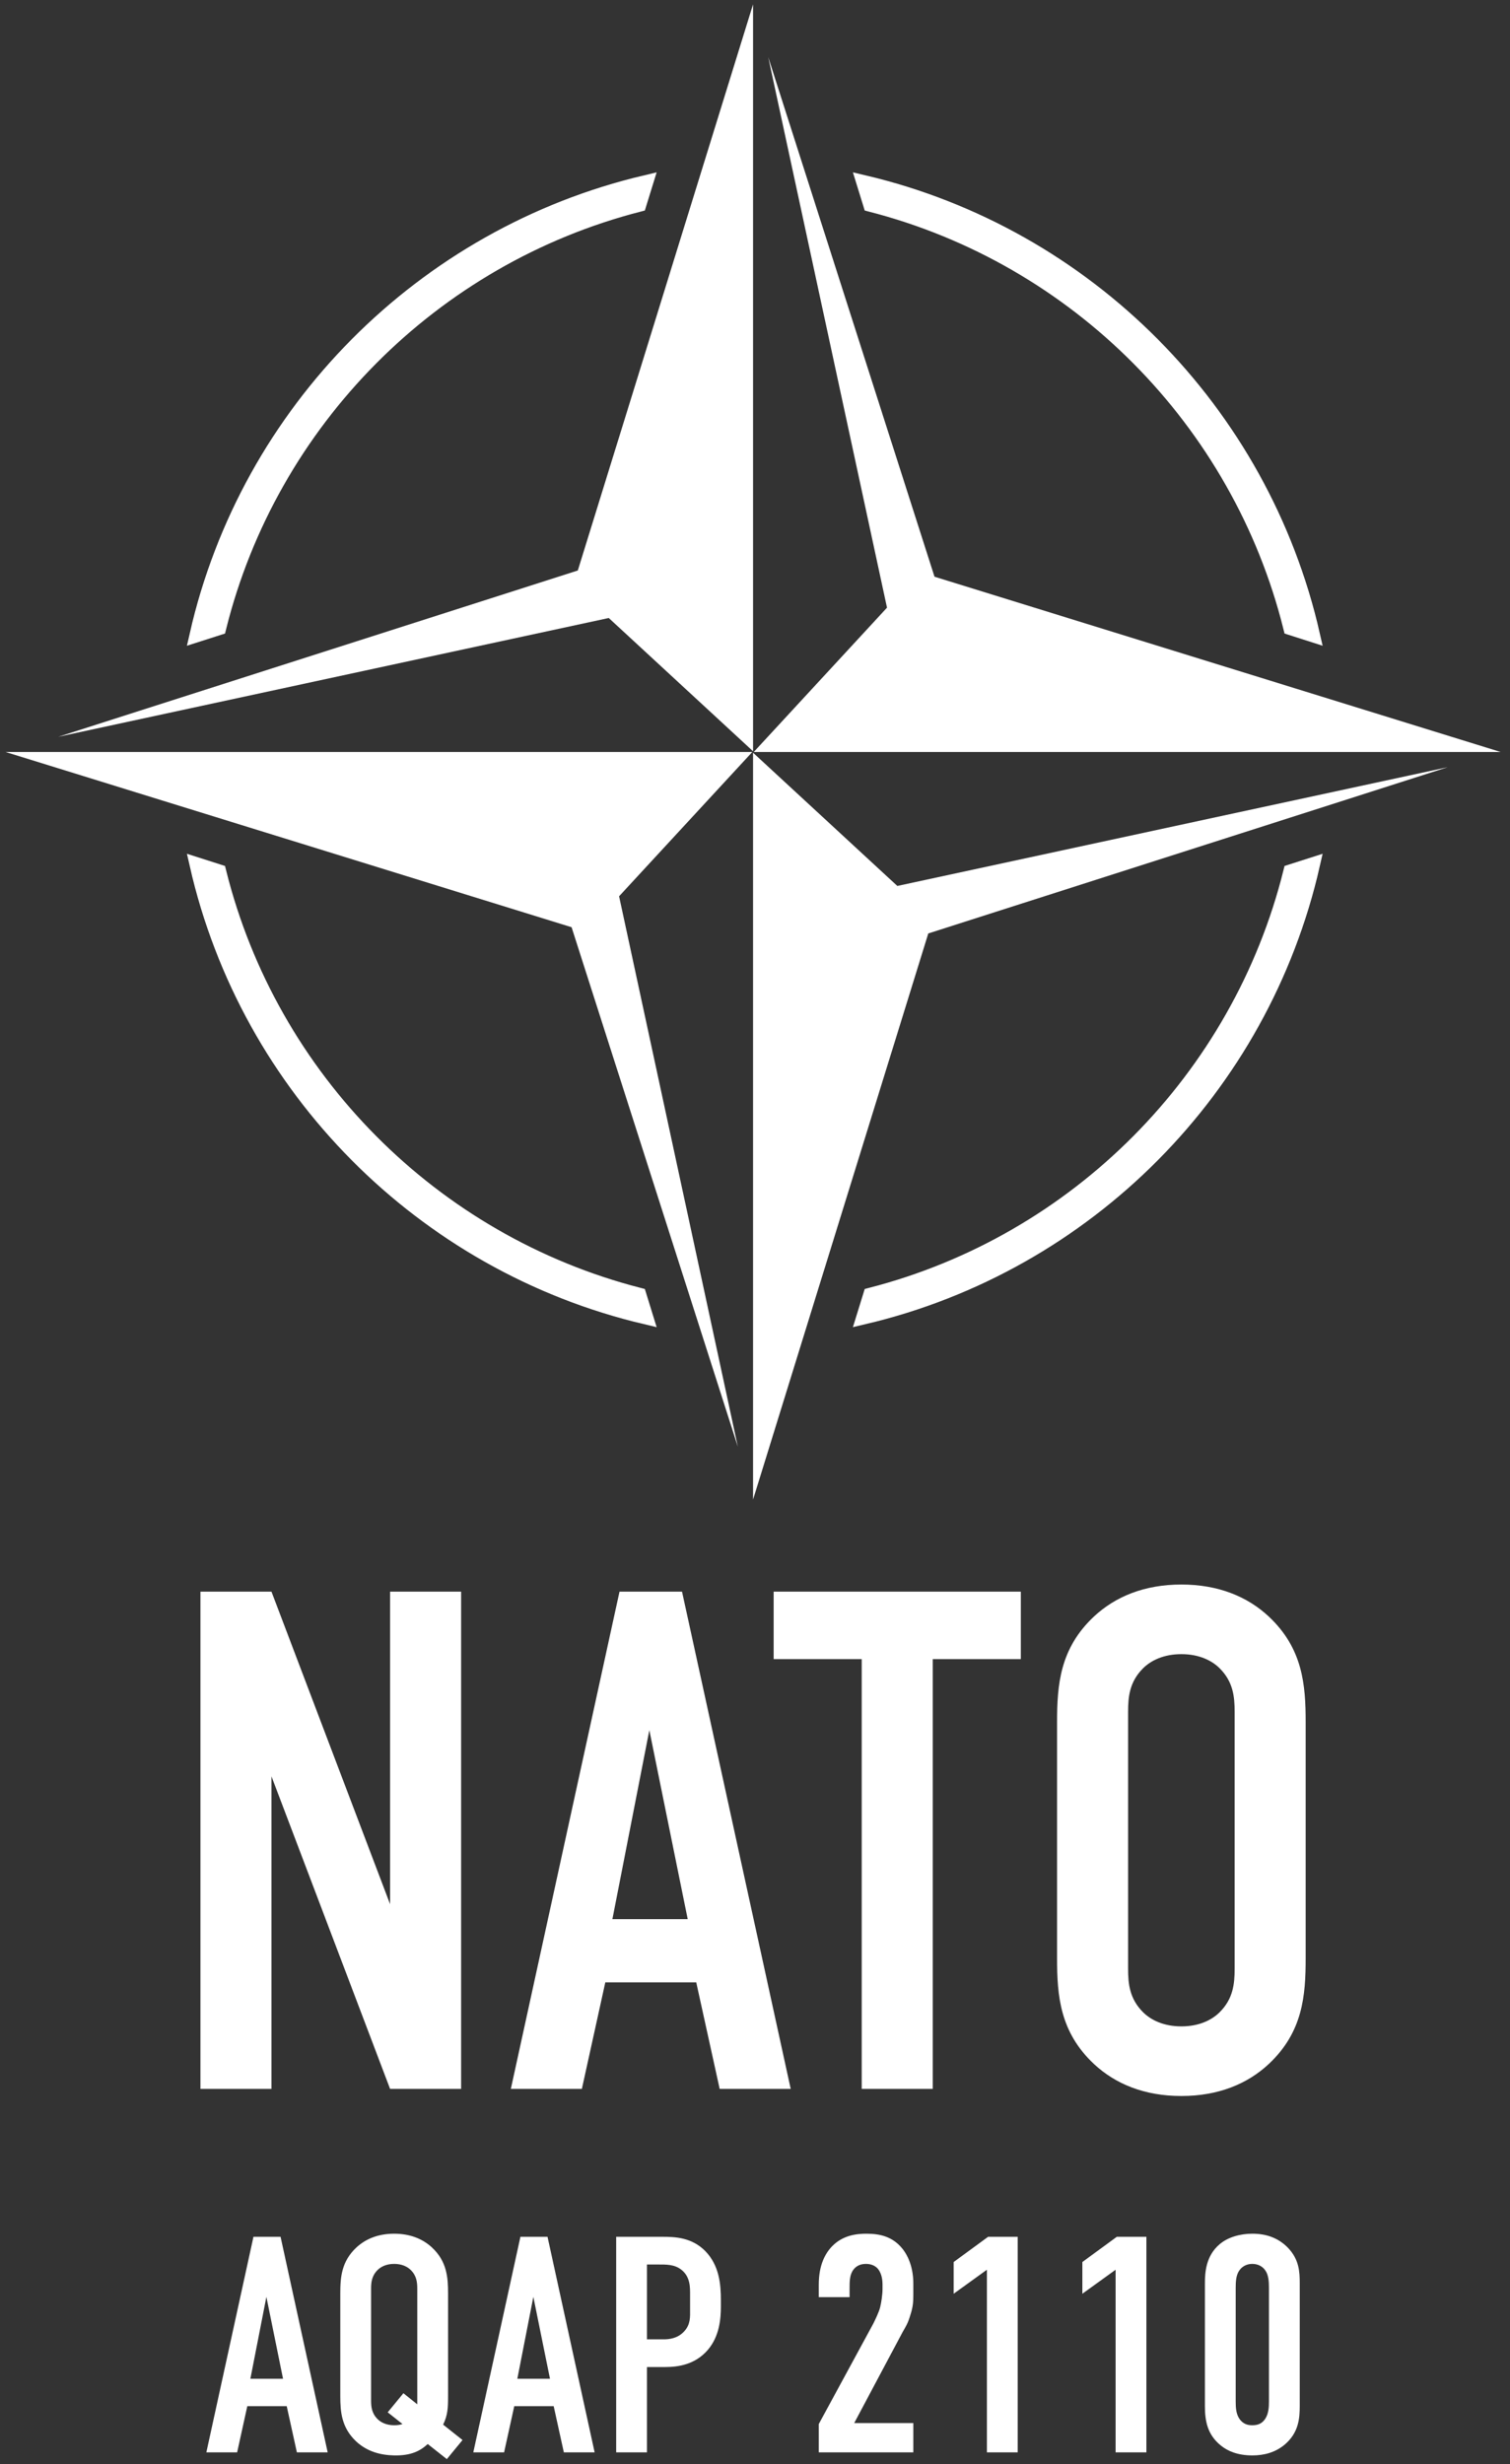
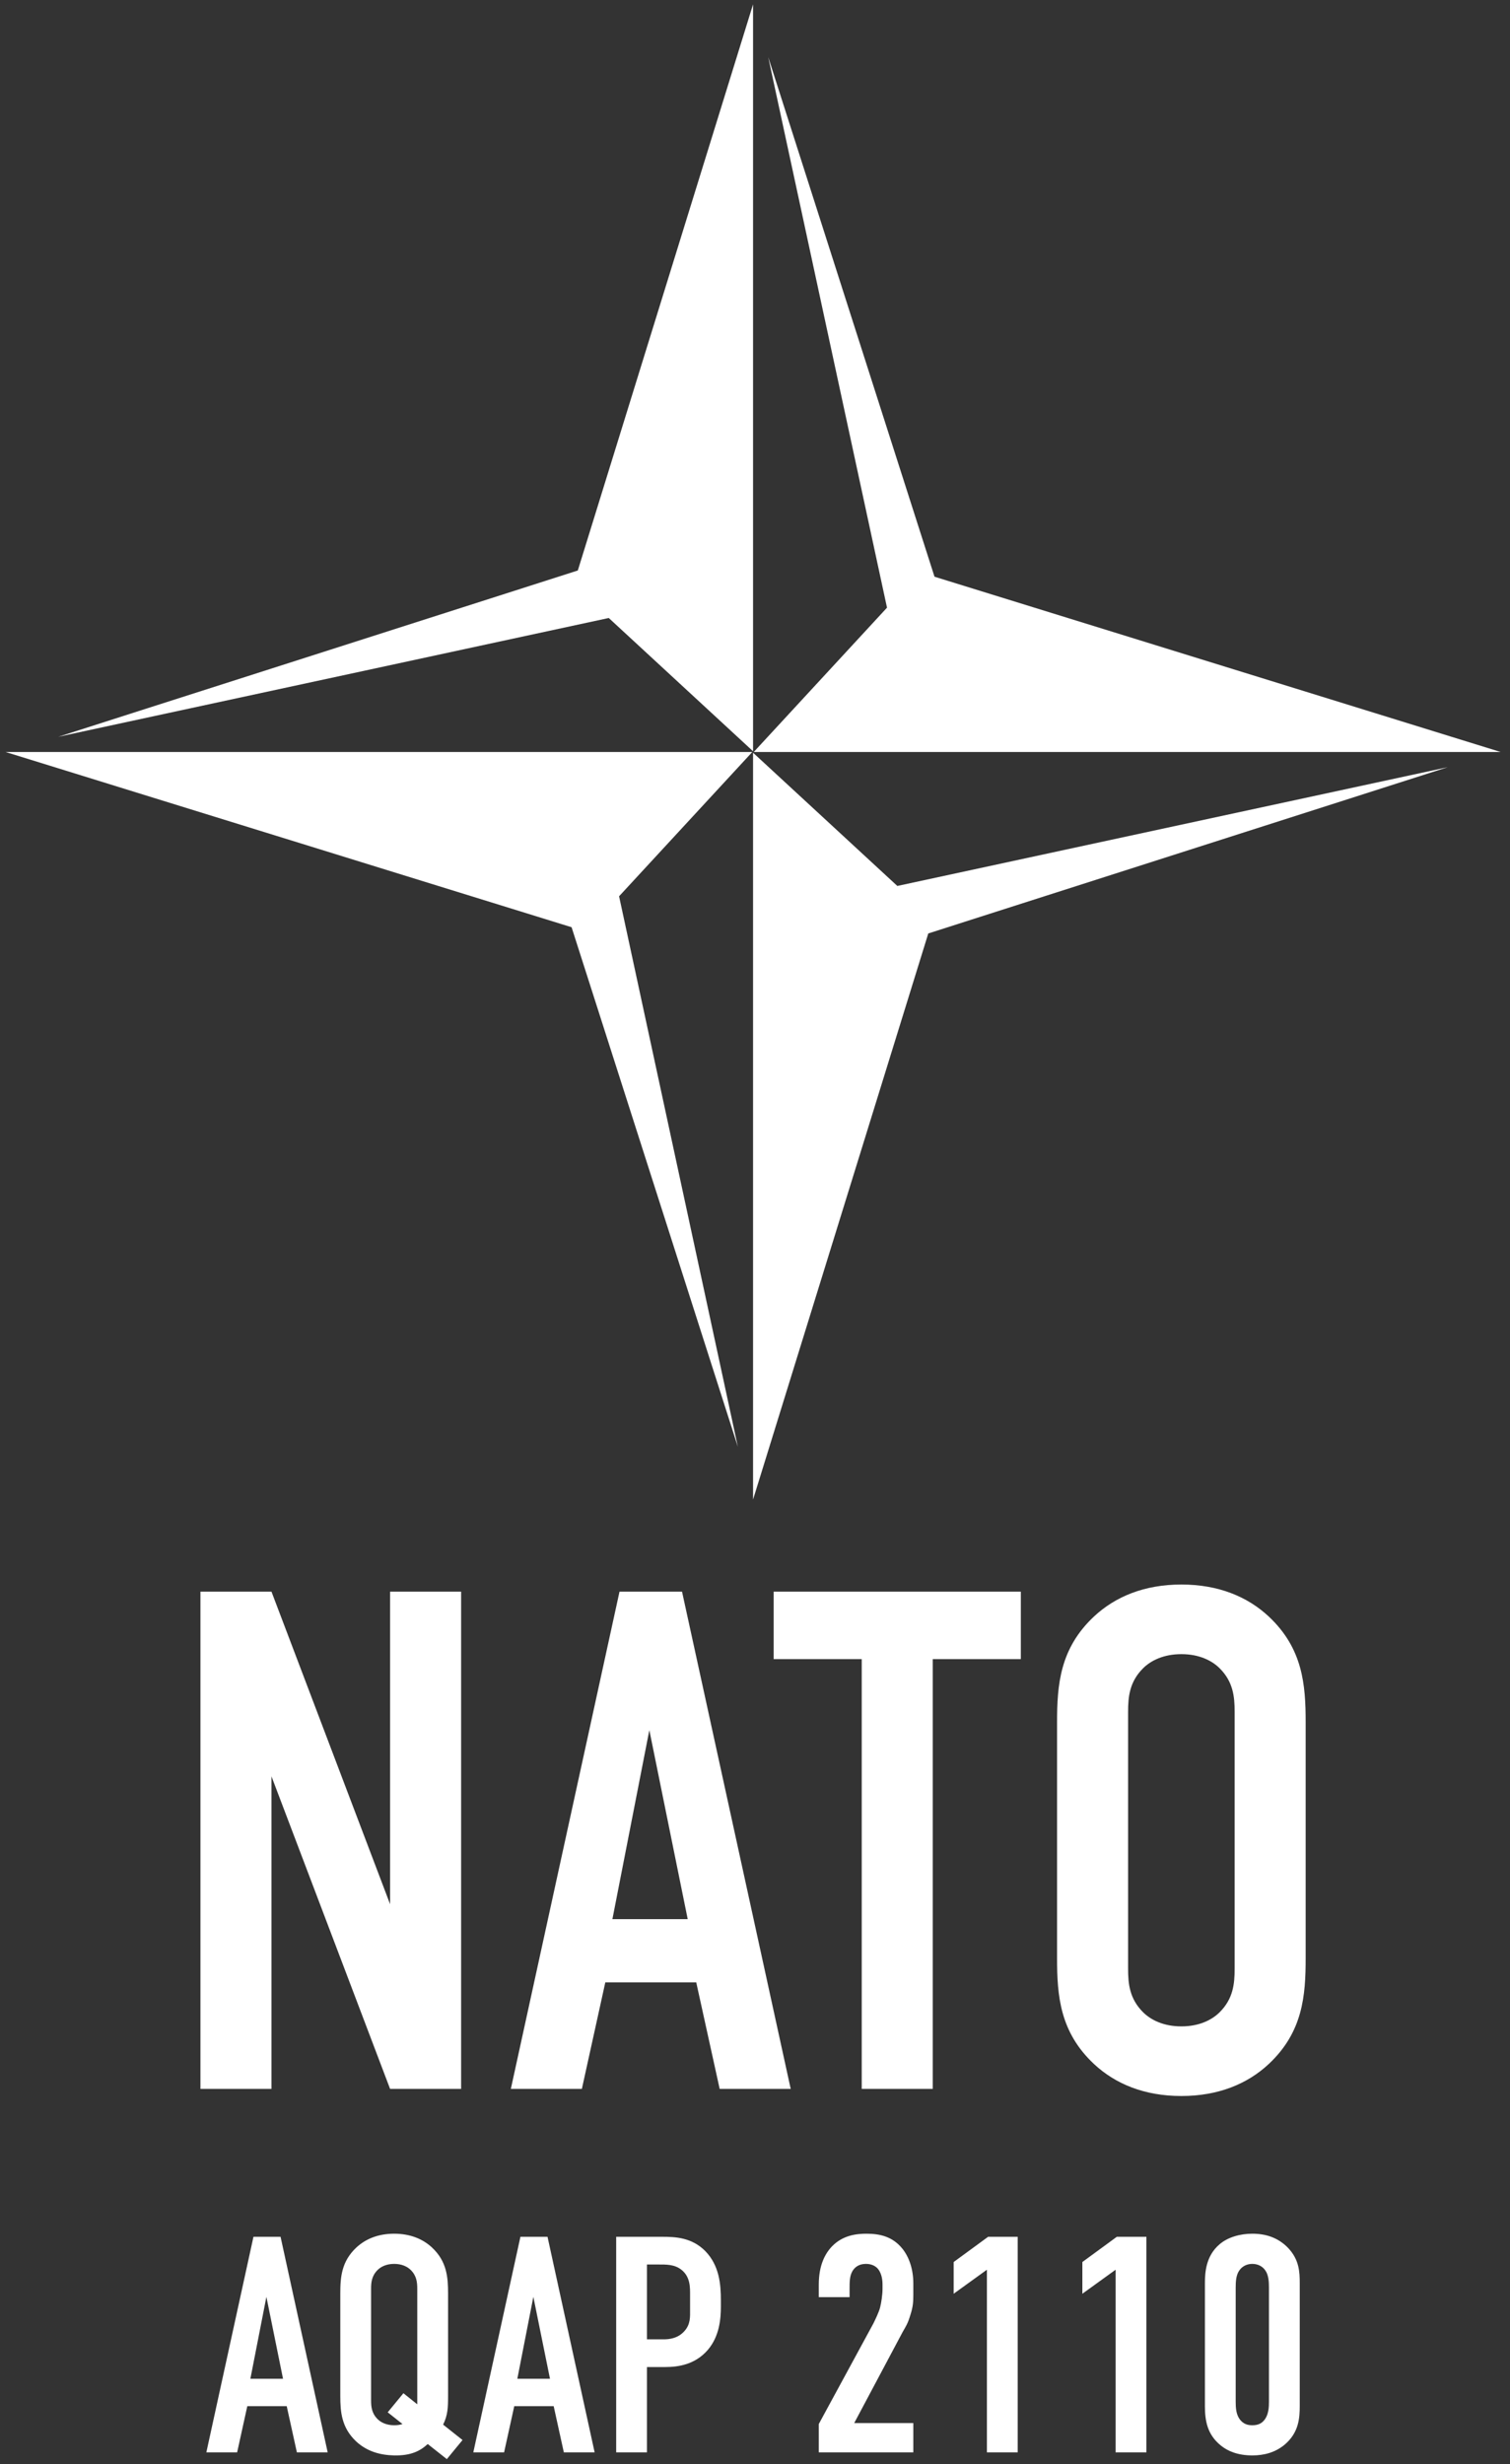
<svg xmlns="http://www.w3.org/2000/svg" xml:space="preserve" width="50.5mm" height="82.4mm" version="1.1" style="shape-rendering:geometricPrecision; text-rendering:geometricPrecision; image-rendering:optimizeQuality; fill-rule:evenodd; clip-rule:evenodd" viewBox="0 0 5050 8240">
  <rect x="0" y="0" width="5050" height="8240" fill="#333333" stroke="none" />
  <defs>
    <style type="text/css">
   
    .str0 {stroke:white;stroke-width:50;stroke-miterlimit:22.926}
    .fil1 {fill:white}
    .fil0 {fill:white;fill-rule:nonzero}
   
  </style>
  </defs>
  <g id="Layer_x0020_1">
    <g id="_2006409988064">
      <path class="fil0" d="M670.34 5322.38l0 1662.86 237.55 0 0 -1045.22 396.71 1045.22 237.55 0 0 -1662.86 -237.55 0 0 1045.23 -396.71 -1045.23 -237.55 0zm1974.05 1662.86l-363.46 -1662.86 -209.04 0 -363.45 1662.86 237.55 0 78.39 -356.33 304.06 0 78.4 356.33 237.55 0zm-344.45 -567.75l-251.81 0 123.53 -631.88 128.28 631.88zm287.43 -1095.11l0 225.68 294.56 0 0 1437.18 237.55 0 0 -1437.18 294.57 0 0 -225.68 -826.68 0zm947.83 1225.77c0,125.9 9.5,247.05 123.53,353.95 71.26,66.51 168.66,106.9 292.18,106.9 123.53,0 220.93,-40.39 292.19,-106.9 114.03,-106.9 123.53,-228.05 123.53,-353.95l0 -788.67c0,-125.91 -9.5,-247.06 -123.53,-353.95 -71.26,-66.52 -168.66,-106.9 -292.19,-106.9 -123.52,0 -220.92,40.38 -292.18,106.9 -114.03,106.89 -123.53,228.04 -123.53,353.95l0 788.67zm593.88 35.63c0,49.88 -4.75,99.77 -49.89,144.9 -26.13,26.14 -68.89,47.52 -128.28,47.52 -59.38,0 -102.14,-21.38 -128.27,-47.52 -45.14,-45.13 -49.89,-95.02 -49.89,-144.9l0 -859.94c0,-49.88 4.75,-99.77 49.89,-144.9 26.13,-26.13 68.89,-47.51 128.27,-47.51 59.39,0 102.15,21.38 128.28,47.51 45.14,45.13 49.89,95.02 49.89,144.9l0 859.94z" />
      <path class="fil0" d="M1095.85 8200.62l-157.56 -720.84 -90.62 0 -157.55 720.84 102.97 0 33.99 -154.47 131.81 0 33.98 154.47 102.98 0zm-149.32 -246.12l-109.16 0 53.55 -273.91 55.61 273.91zm191.54 56.64c0,54.58 4.12,107.1 53.55,153.44 37.07,33.98 81.35,45.31 126.66,46.34 55.6,1.03 86.5,-14.42 112.24,-38.1l63.85 50.45 52.52 -63.84 -64.88 -51.49c15.45,-31.92 16.48,-55.61 16.48,-96.8l0 -341.88c0,-54.58 -4.12,-107.1 -53.55,-153.44 -30.89,-28.83 -73.12,-46.34 -126.66,-46.34 -53.55,0 -95.77,17.51 -126.66,46.34 -49.43,46.34 -53.55,98.86 -53.55,153.44l0 341.88zm208.01 94.74c-9.27,3.09 -17.51,4.12 -27.8,4.12 -25.75,0 -44.28,-9.27 -55.61,-20.6 -19.57,-19.56 -21.63,-41.19 -21.63,-62.81l0 -372.78c0,-21.62 2.06,-43.25 21.63,-62.81 11.33,-11.33 29.86,-20.6 55.61,-20.6 25.74,0 44.28,9.27 55.6,20.6 19.57,19.56 21.63,41.19 21.63,62.81l0 386.17 -46.34 -37.08 -52.52 63.85 49.43 39.13zm642.58 94.74l-157.56 -720.84 -90.62 0 -157.55 720.84 102.97 0 33.99 -154.47 131.81 0 33.98 154.47 102.98 0zm-149.32 -246.12l-109.16 0 53.55 -273.91 55.61 273.91zm221.4 246.12l102.97 0 0 -285.25 60.76 0c44.28,0 99.89,-8.23 142.11,-56.63 40.16,-46.34 44.28,-106.07 44.28,-146.23l0 -20.6c0,-53.54 -5.15,-116.36 -52.52,-164.76 -45.31,-45.31 -99.89,-47.37 -144.17,-47.37l-153.43 0 0 720.84zm102.97 -628.16l36.05 0c27.8,0 56.63,-1.03 80.32,18.54 28.83,23.68 27.8,58.69 27.8,83.41l0 47.37c0,25.74 2.06,50.46 -19.56,74.14 -21.63,23.69 -49.43,26.77 -69,26.77l-55.61 0 0 -250.23zm574.62 109.16l102.97 0 0 -27.81c0,-22.65 0,-42.22 9.27,-58.69 7.21,-12.36 20.6,-24.72 45.31,-24.72 21.63,0 33.98,9.27 40.16,16.48 9.27,11.32 15.45,28.83 15.45,52.52l0 15.44c0,17.51 -4.12,46.34 -8.24,61.79 -4.12,15.44 -15.44,39.13 -22.65,53.55l-182.27 335.7 0 94.74 316.14 0 0 -97.83 -197.72 0 162.7 -305.84c9.27,-16.48 16.48,-25.74 25.75,-57.67 8.24,-25.74 9.27,-41.19 9.27,-65.9l0 -38.1c0,-47.37 -14.42,-88.56 -37.07,-116.37 -31.93,-39.13 -73.12,-49.43 -119.46,-49.43 -33.98,0 -79.29,5.15 -115.33,42.22 -23.69,24.72 -44.28,63.85 -44.28,127.7l0 42.22zm562.25 519l102.97 0 0 -720.84 -98.85 0 -115.34 84.44 0 106.07 111.22 -80.32 0 610.65zm430.44 0l102.97 0 0 -720.84 -98.85 0 -115.34 84.44 0 106.07 111.22 -80.32 0 610.65zm298.63 -155.5c0,48.4 7.21,95.77 53.55,132.85 22.65,18.53 56.63,32.95 105.03,32.95 40.16,0 77.23,-10.3 108.13,-36.04 47.37,-40.17 50.46,-88.56 50.46,-129.76l0 -409.84c0,-39.14 -2.06,-79.3 -39.13,-118.43 -33.99,-35.01 -75.18,-47.37 -119.46,-47.37 -40.16,0 -81.35,11.33 -109.15,35.02 -46.34,39.13 -49.43,94.73 -49.43,130.78l0 409.84zm214.19 -14.41c0,18.53 -1.03,40.16 -12.36,57.67 -10.3,15.44 -23.68,21.62 -43.25,21.62 -12.36,0 -29.86,-2.06 -43.25,-21.62 -11.33,-16.48 -12.36,-38.11 -12.36,-57.67l0 -381.02c0,-19.56 1.03,-42.22 12.36,-57.66 9.27,-13.39 24.72,-21.63 43.25,-21.63 19.57,0 35.01,9.27 43.25,21.63 11.33,15.44 12.36,39.13 12.36,57.66l0 381.02z" />
-       <path class="fil1 str0" d="M2136.81 683.25c-690.28,177.52 -1232.78,723.48 -1405.21,1415.76l-72.35 23.16c170.29,-746.77 755.33,-1335.7 1500,-1511.44l-22.44 72.52zm774.88 0c690.28,177.52 1232.78,723.48 1405.21,1415.76l72.35 23.16c-170.29,-746.77 -755.33,-1335.7 -1500,-1511.44l22.44 72.52zm-774.88 3647.84c-690.28,-177.52 -1232.78,-723.48 -1405.21,-1415.76l-72.35 -23.16c170.29,746.77 755.33,1335.7 1500,1511.44l-22.44 -72.52zm774.88 0c690.28,-177.52 1232.78,-723.48 1405.21,-1415.76l72.35 -23.16c-170.29,746.77 -755.33,1335.7 -1500,1511.44l22.44 -72.52z" />
      <path class="fil1" d="M2467.71 4838.16l-556.11 -1737.51 -1893.13 -586.06 2497.58 0 -445.62 482.56 397.28 1841.01zm2374.33 -2272.81l-1737.51 556.11 -586.06 1893.13 0 -2497.58 482.56 445.62 1841.01 -397.28zm-2272.81 -2374.33l556.11 1737.51 1893.13 586.06 -2497.58 0 445.62 -482.56 -397.28 -1841.01zm-2374.33 2272.81l1737.51 -556.11 586.06 -1893.13 0 2497.58 -482.56 -445.62 -1841.01 397.28z" />
    </g>
  </g>
</svg>